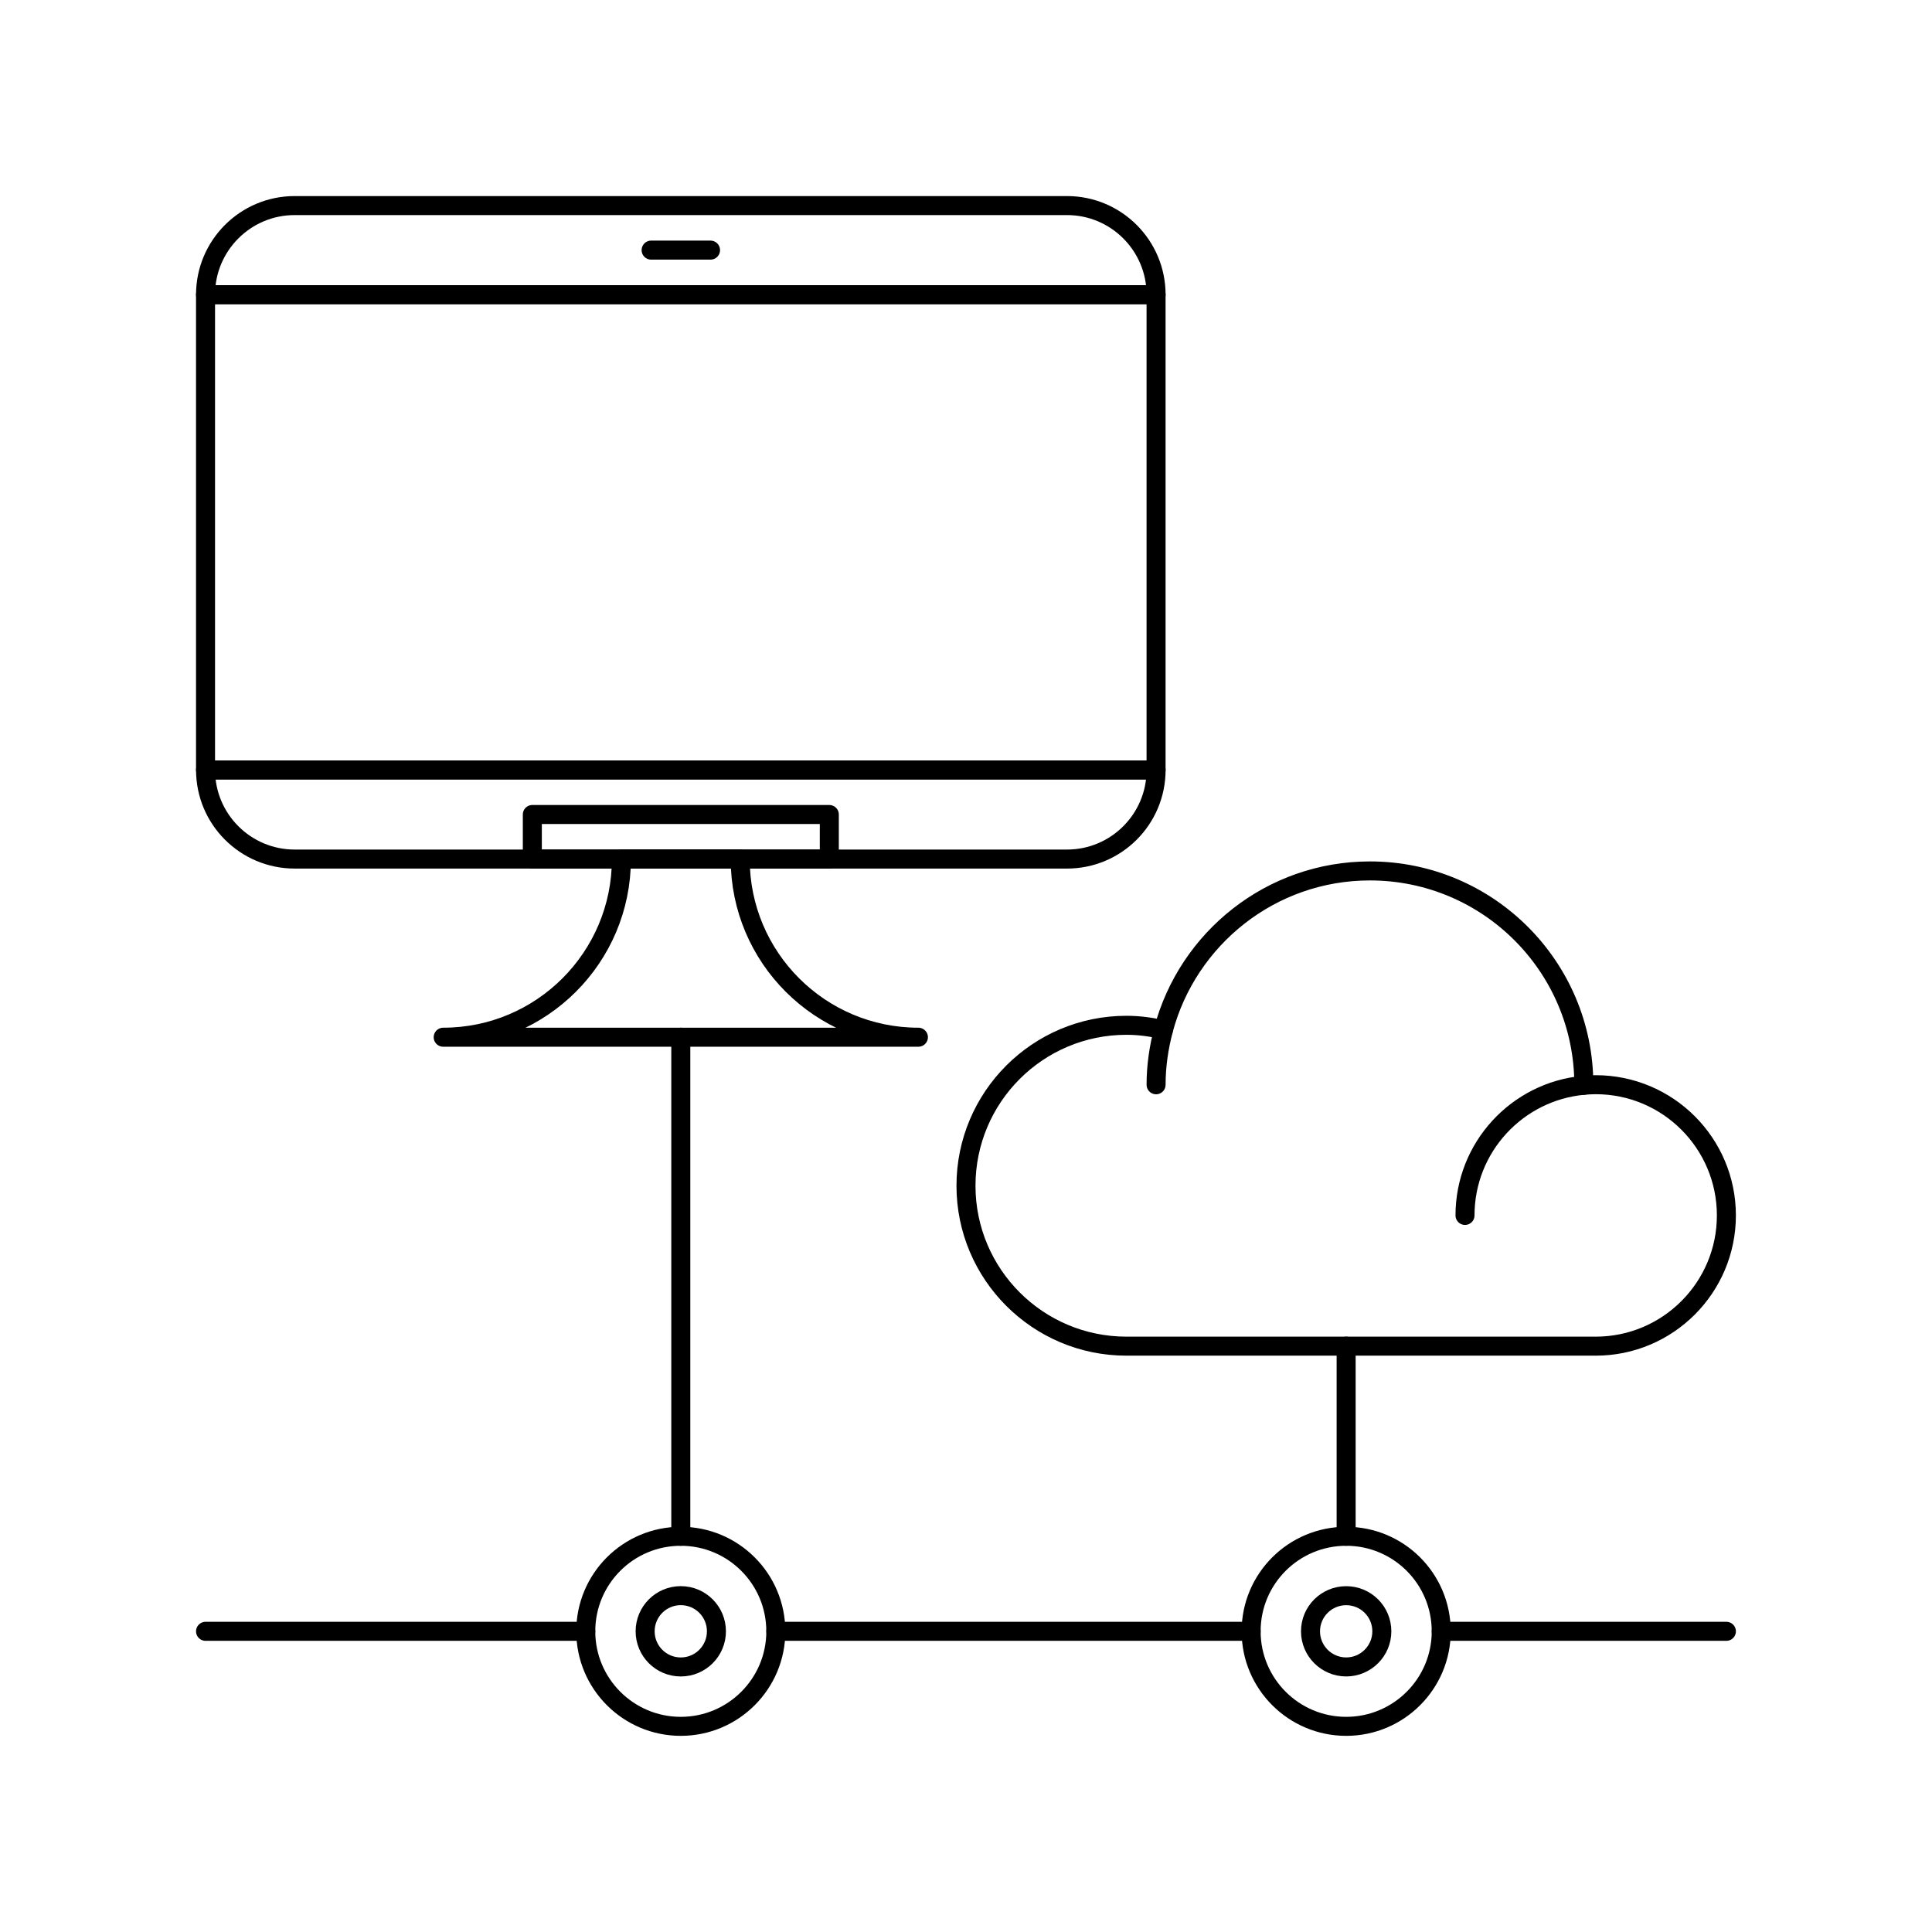
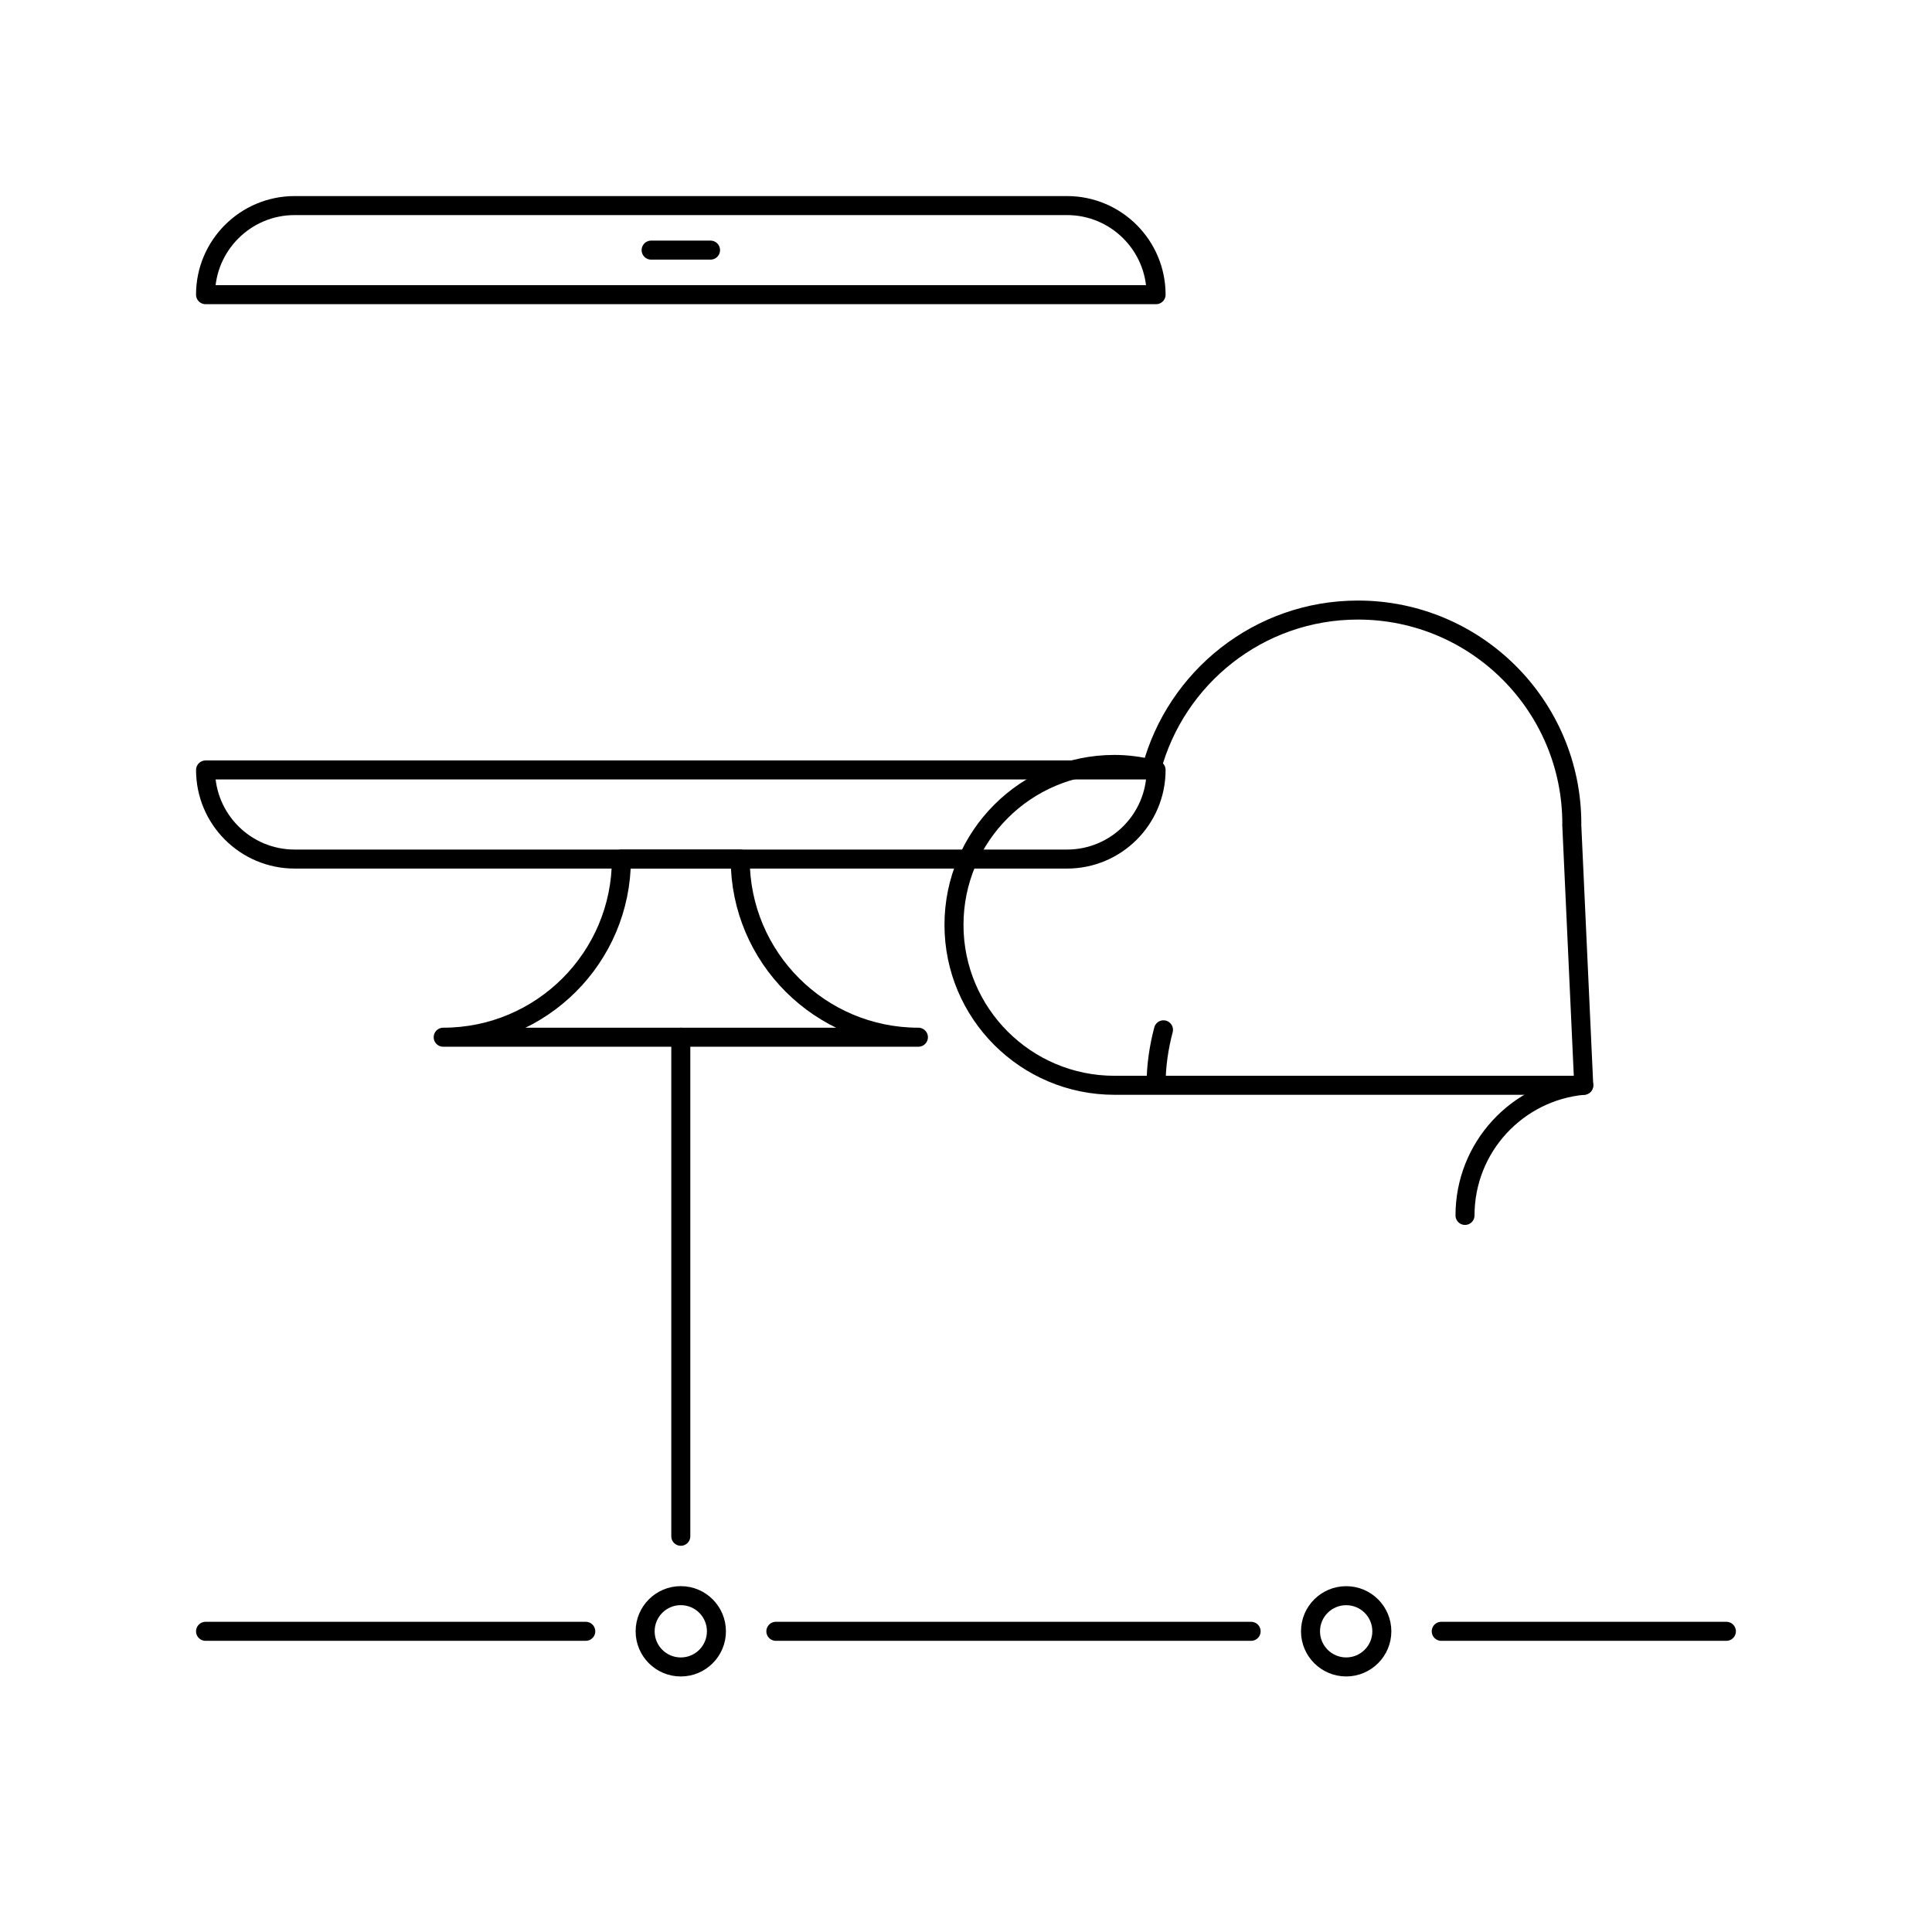
<svg xmlns="http://www.w3.org/2000/svg" width="800px" height="800px" version="1.1" viewBox="144 144 512 512">
  <g fill="none" stroke="#000000" stroke-linecap="round" stroke-linejoin="round" stroke-miterlimit="10">
-     <path transform="matrix(5.038 0 0 5.038 148.09 148.09)" d="m82.497 56.277c0.207-0.018 0.417-0.031 0.631-0.031 3.793 0 6.872 3.08 6.872 6.876 0 3.794-3.079 6.877-6.872 6.877h-24.685c-4.664 0-8.442-3.783-8.442-8.438 0-4.661 3.778-8.44 8.442-8.44 0.669 0 1.319 0.09 1.946 0.238 1.278-4.803 5.651-8.358 10.86-8.358 6.215 0 11.252 5.037 11.252 11.25 0 0.009-0.004 0.021-0.004 0.026z" />
+     <path transform="matrix(5.038 0 0 5.038 148.09 148.09)" d="m82.497 56.277h-24.685c-4.664 0-8.442-3.783-8.442-8.438 0-4.661 3.778-8.44 8.442-8.44 0.669 0 1.319 0.09 1.946 0.238 1.278-4.803 5.651-8.358 10.86-8.358 6.215 0 11.252 5.037 11.252 11.25 0 0.009-0.004 0.021-0.004 0.026z" />
    <path transform="matrix(5.038 0 0 5.038 148.09 148.09)" d="m76.251 63.122c0-3.586 2.746-6.528 6.246-6.845-3.5 0.316-6.246 3.259-6.246 6.845z" />
    <path transform="matrix(5.038 0 0 5.038 148.09 148.09)" d="m60.001 56.25c0-1 0.145-1.964 0.389-2.891-0.244 0.927-0.389 1.891-0.389 2.891z" />
    <path transform="matrix(5.038 0 0 5.038 148.09 148.09)" d="m35 53.748v26.252z" />
-     <path transform="matrix(5.038 0 0 5.038 148.09 148.09)" d="m69.998 69.999v10.001z" />
    <path transform="matrix(5.038 0 0 5.038 148.09 148.09)" d="m36.874 84.999c0 1.035-0.839 1.875-1.875 1.875s-1.875-0.84-1.875-1.875c0-1.036 0.839-1.876 1.875-1.876s1.875 0.84 1.875 1.876" />
-     <path transform="matrix(5.038 0 0 5.038 148.09 148.09)" d="m39.999 84.999c0 2.759-2.239 4.999-4.999 4.999-2.761 0-4.999-2.24-4.999-4.999-7.75e-4 -2.764 2.236-4.999 4.998-4.999 2.759 0 4.999 2.235 4.999 4.999z" />
-     <path transform="matrix(5.038 0 0 5.038 148.09 148.09)" d="m75.001 84.999c0 2.759-2.239 4.999-4.999 4.999-2.763 0-5.002-2.24-5.002-4.999-7.75e-4 -2.764 2.238-4.999 5.001-4.999 2.76 0 4.999 2.235 4.999 4.999z" />
    <path transform="matrix(5.038 0 0 5.038 148.09 148.09)" d="m71.876 84.999c0 1.033-0.841 1.874-1.874 1.874-1.037 0-1.878-0.841-1.878-1.874 0-1.037 0.841-1.874 1.878-1.874 1.034 0 1.874 0.837 1.874 1.874z" />
    <path transform="matrix(5.038 0 0 5.038 148.09 148.09)" d="m30.001 84.999h-20.001z" />
    <path transform="matrix(5.038 0 0 5.038 148.09 148.09)" d="m65 84.999h-25z" />
    <path transform="matrix(5.038 0 0 5.038 148.09 148.09)" d="m90 84.999h-14.999z" />
-     <path transform="matrix(5.038 0 0 5.038 148.09 148.09)" d="m10 14.689h50v25.001h-50z" />
-     <path transform="matrix(5.038 0 0 5.038 148.09 148.09)" d="m27.19 42.033h15.622v2.344h-15.622z" />
    <path transform="matrix(5.038 0 0 5.038 148.09 148.09)" d="m10 14.689c0-2.587 2.1-4.687 4.687-4.687h40.628c2.587 0 4.686 2.1 4.686 4.687z" />
    <path transform="matrix(5.038 0 0 5.038 148.09 148.09)" d="m60.001 39.69c0 2.589-2.099 4.687-4.686 4.687h-40.626c-2.588 0-4.688-2.098-4.688-4.687z" />
    <path transform="matrix(5.038 0 0 5.038 148.09 148.09)" d="m33.439 12.345h3.125z" />
    <path transform="matrix(5.038 0 0 5.038 148.09 148.09)" d="m31.875 44.377c0 5.176-4.2 9.371-9.374 9.371h24.998c-5.174 0-9.374-4.195-9.374-9.371z" />
  </g>
</svg>